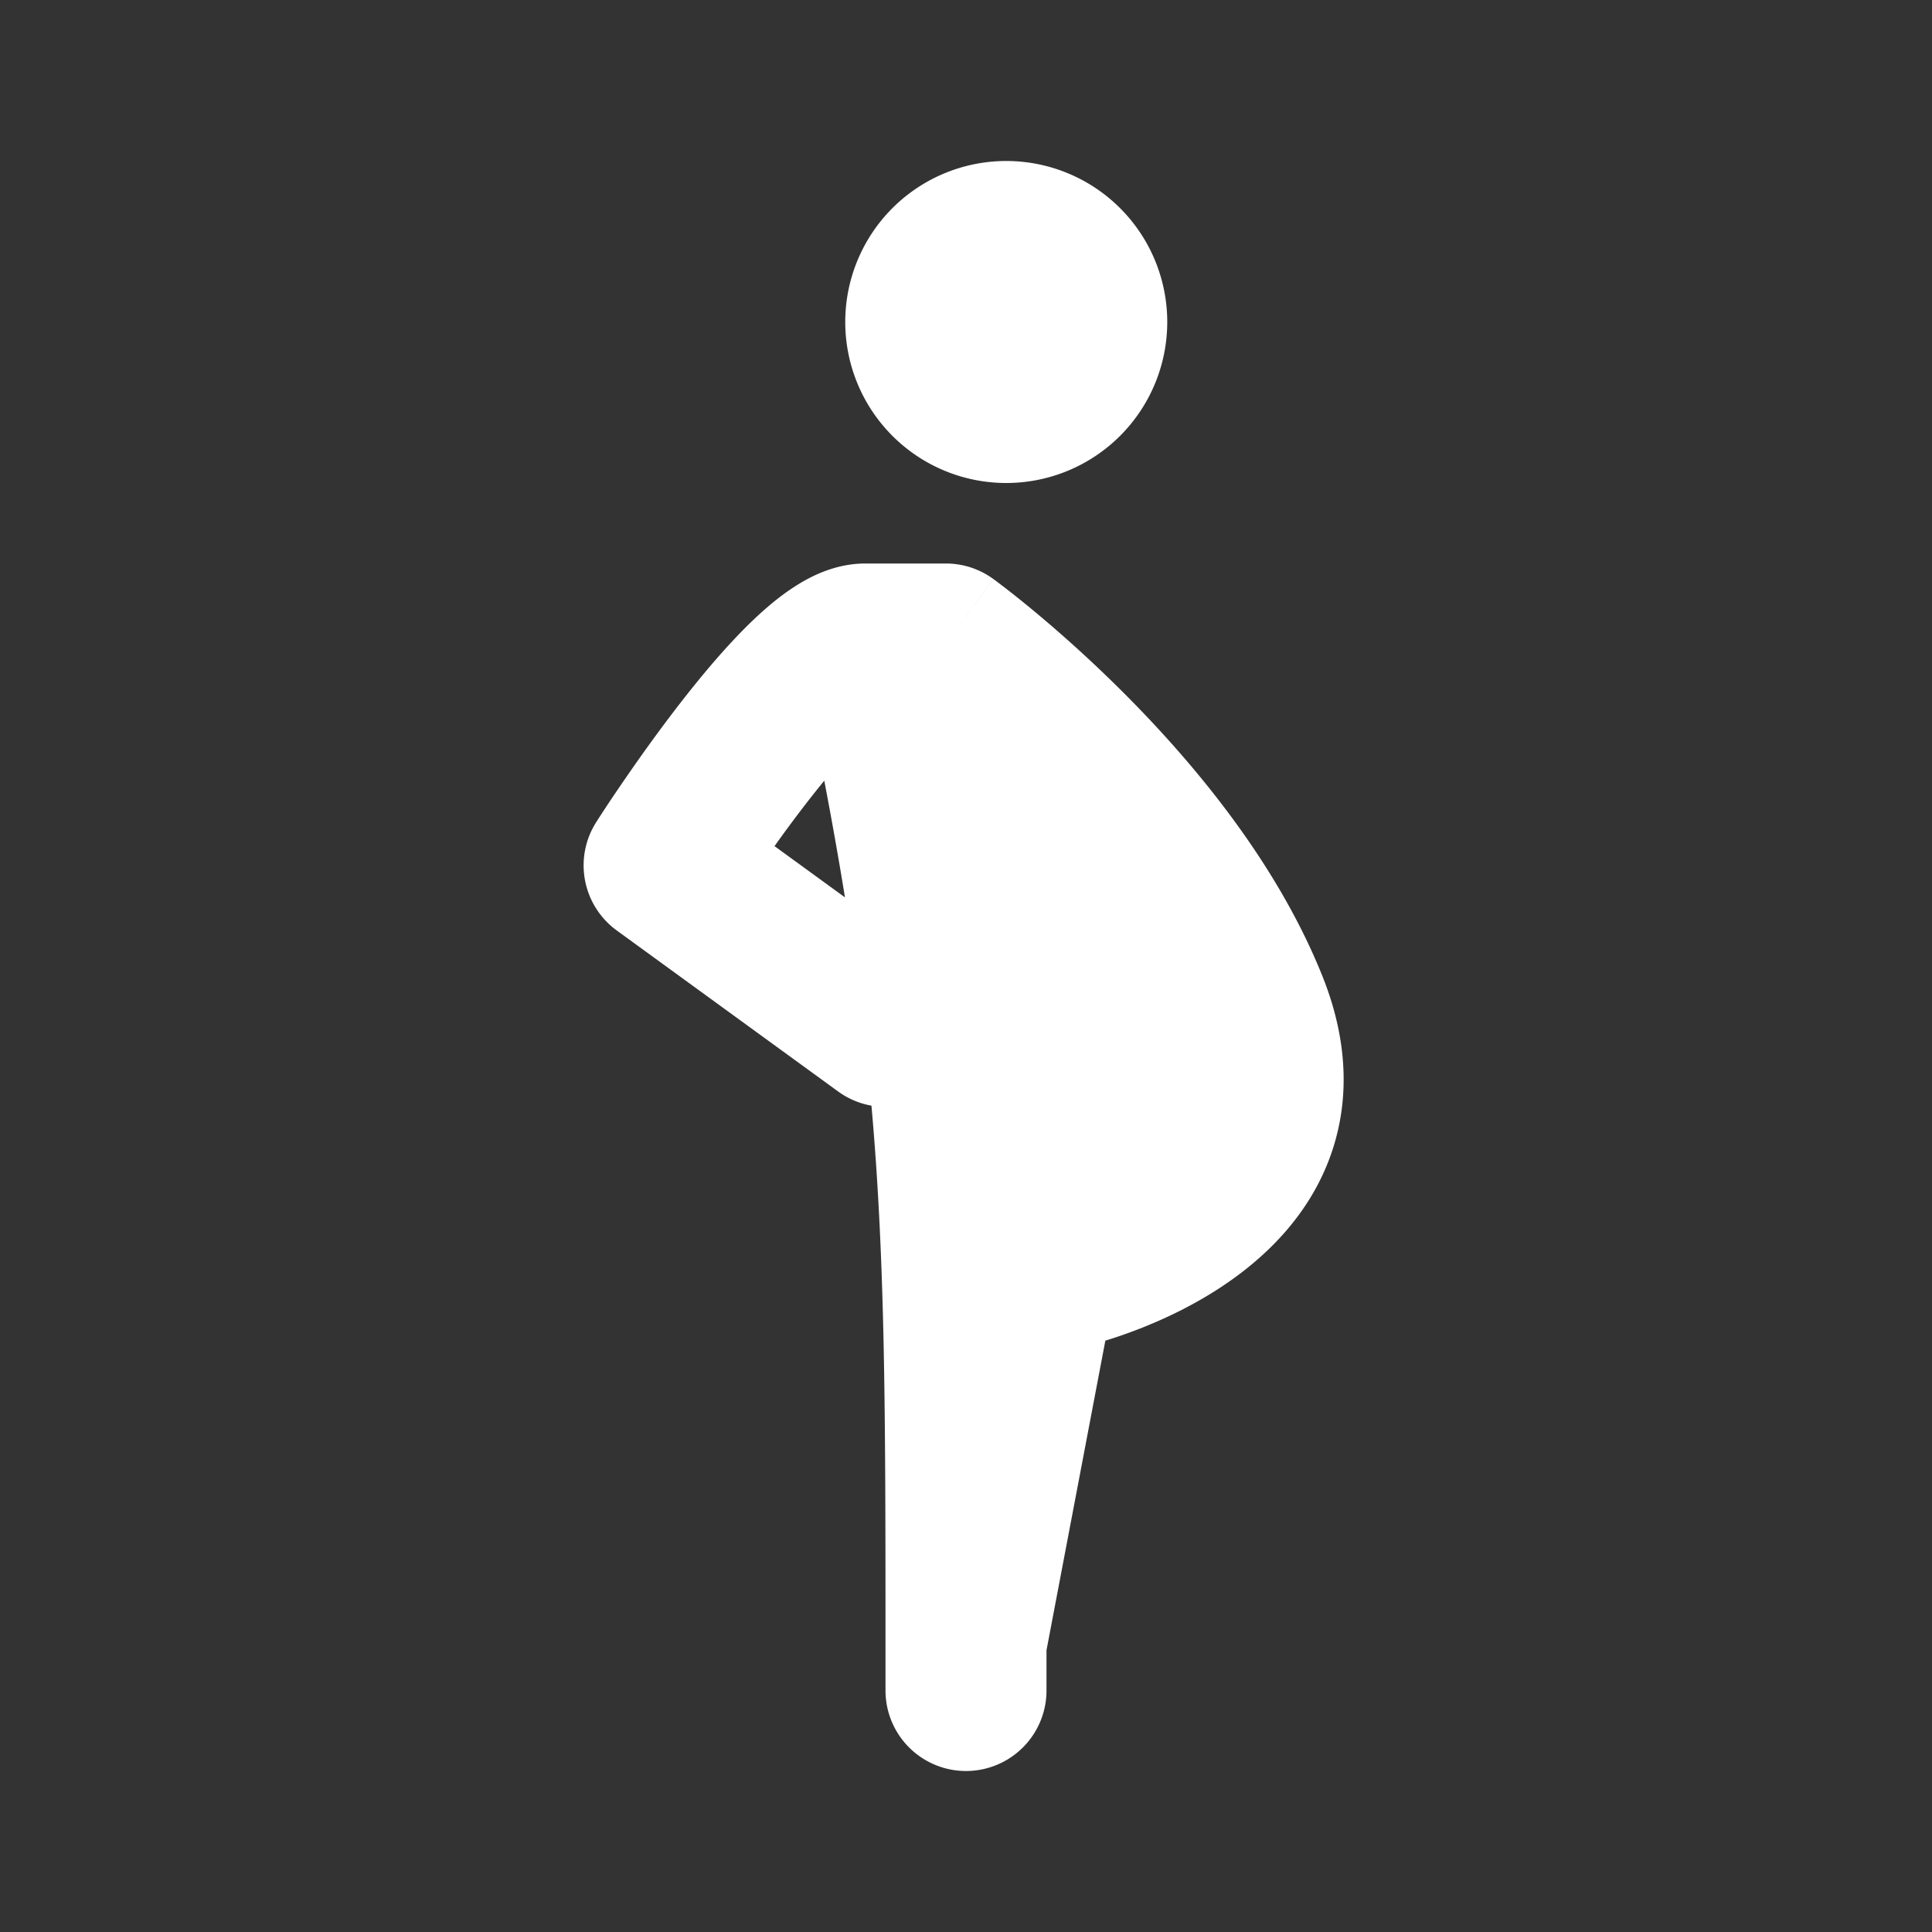
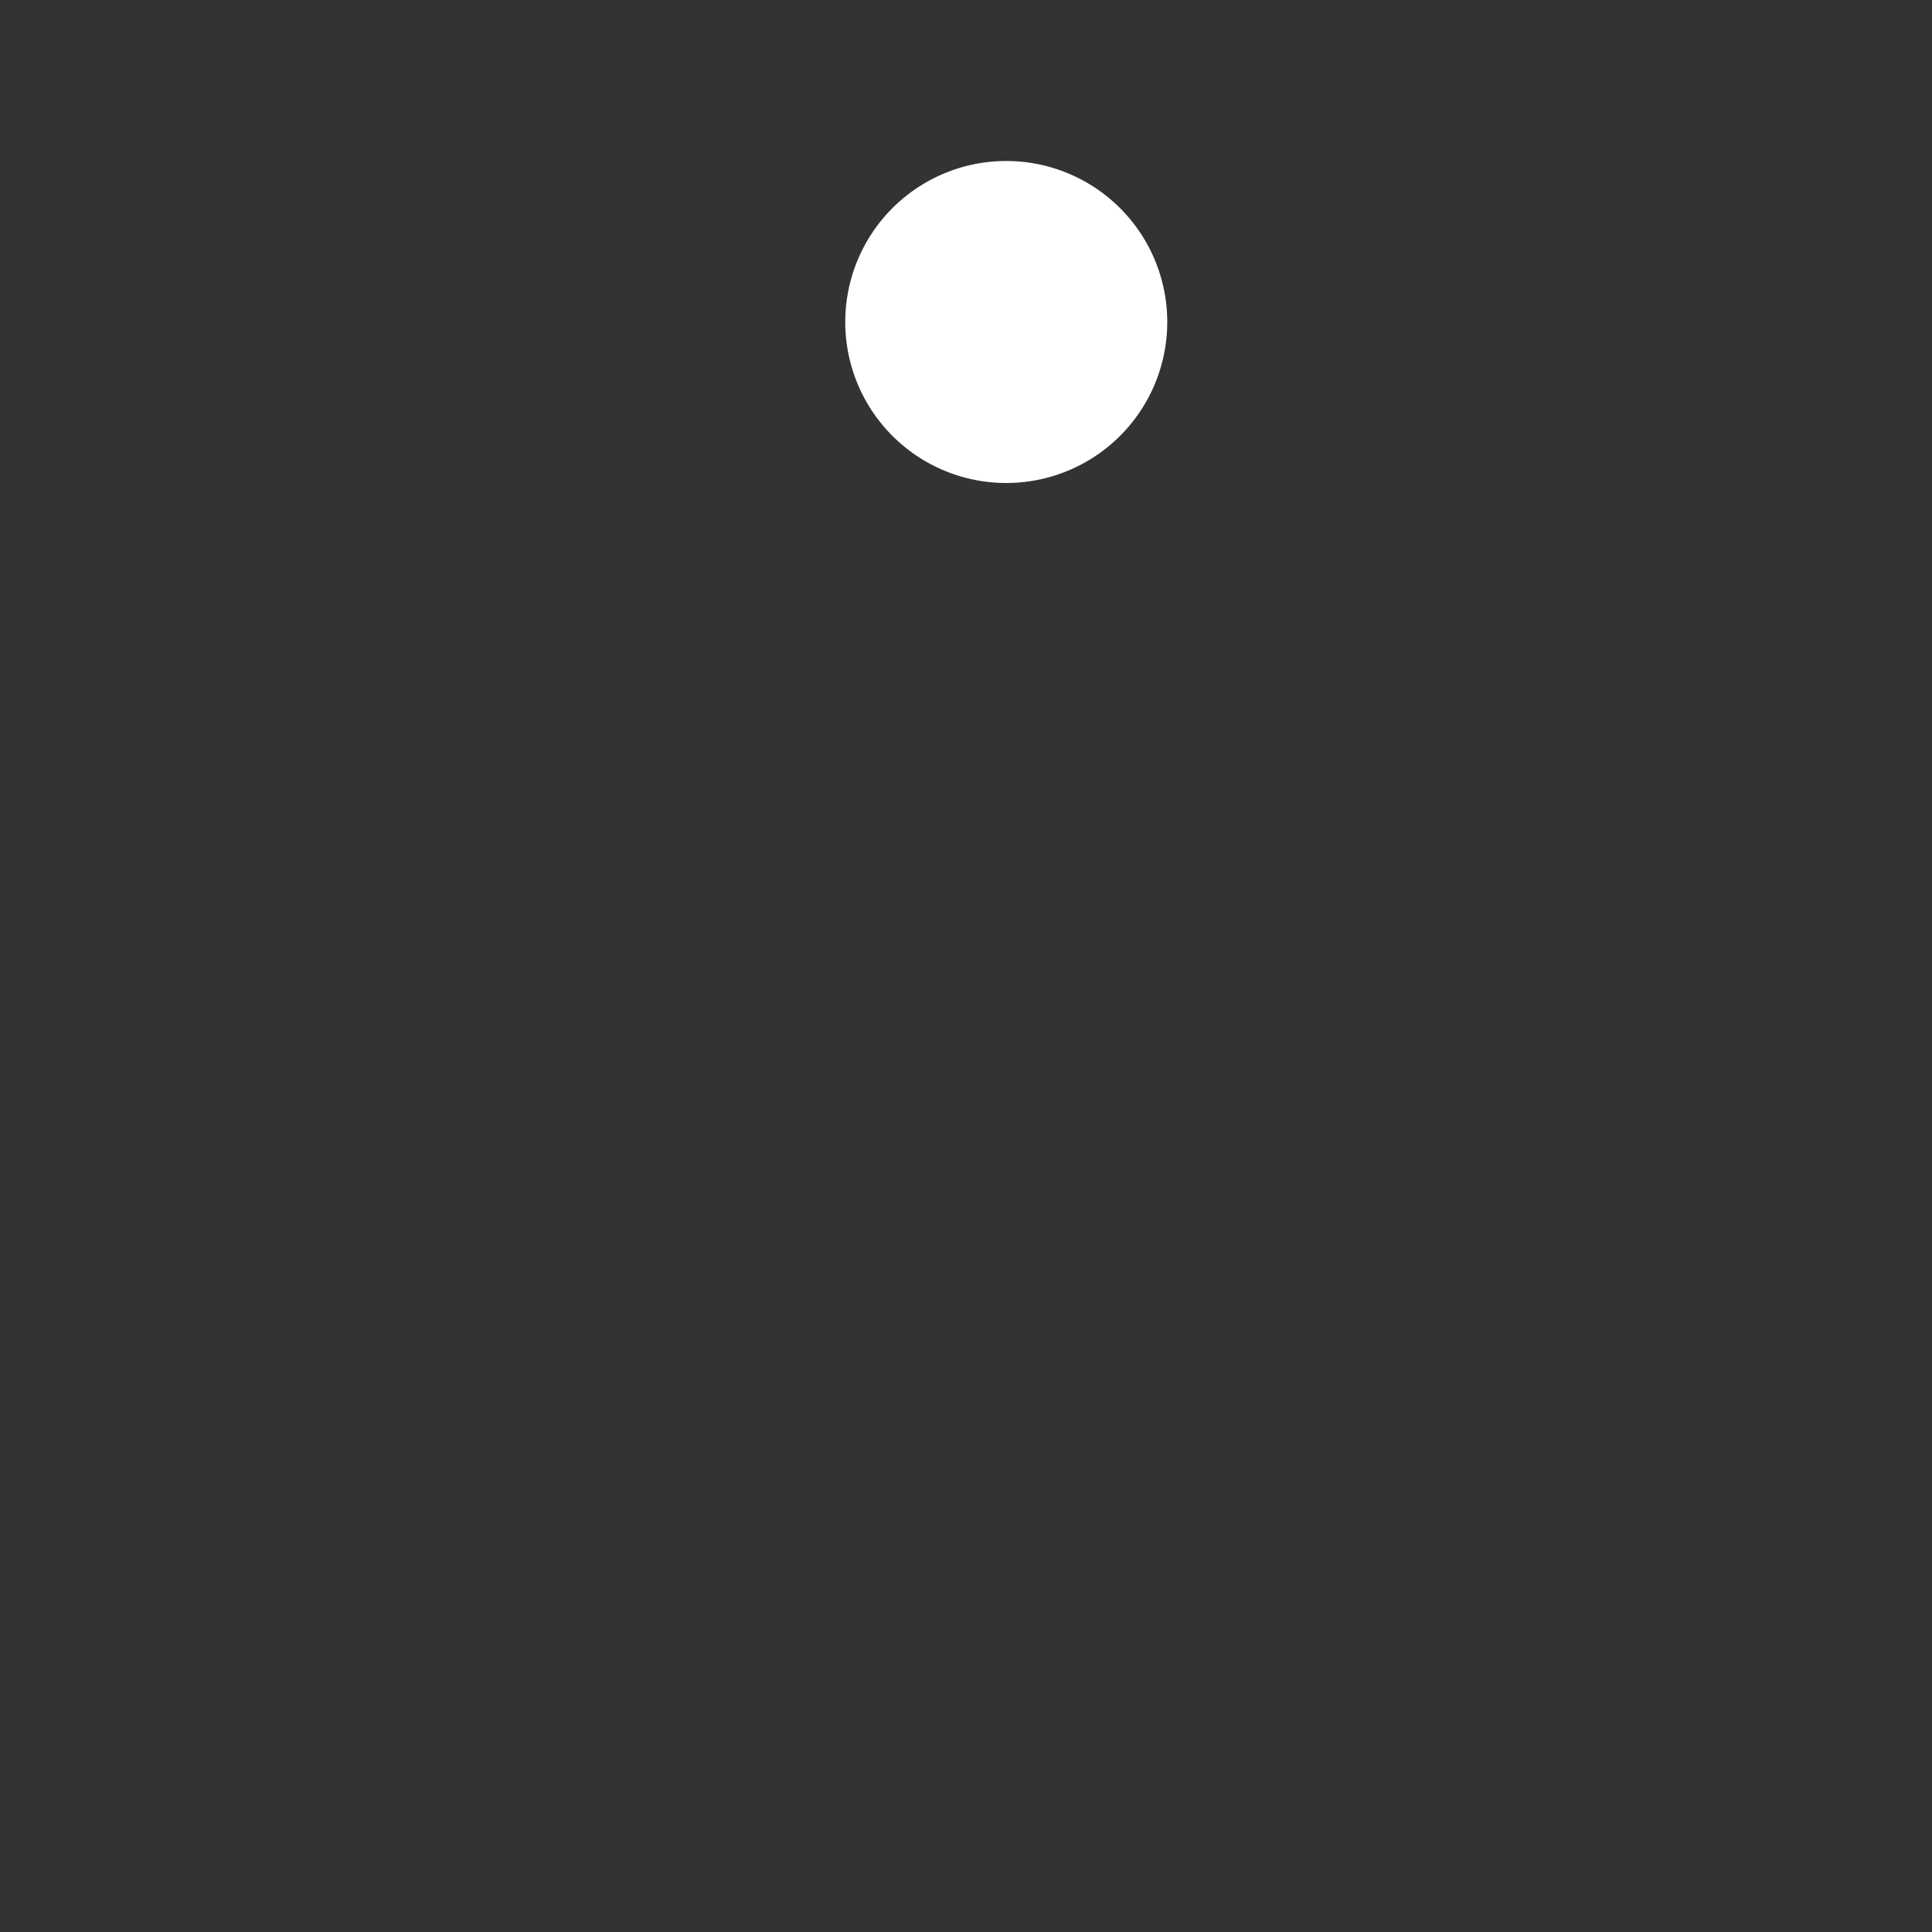
<svg xmlns="http://www.w3.org/2000/svg" width="1em" height="1em" viewBox="0 0 48 48">
  <rect x="0" y="0" width="48" height="48" fill="#333333" stroke="none" />
  <g fill="white">
    <path d="M29 8a4 4 0 1 1-8 0a4 4 0 0 1 8 0" />
-     <path fill-rule="evenodd" d="M21.651 27.47a2 2 0 0 1-.827-.352l-5.5-4a2 2 0 0 1-.511-2.692L16.5 21.5l-1.687-1.074l.001-.002l.003-.004l.01-.015l.032-.051a34 34 0 0 1 .559-.84c.365-.536.874-1.258 1.437-1.987c.554-.717 1.203-1.496 1.848-2.113c.321-.307.69-.621 1.087-.87c.355-.224.962-.544 1.71-.544h2a2 2 0 0 1 1.176.383L23.5 16l1.177-1.617h.001l.002.002l.006.004l.017.013l.058.043l.202.154c.17.131.411.322.704.564a33 33 0 0 1 2.247 2.048c1.7 1.7 3.795 4.177 4.943 7.046c.665 1.662.681 3.22.148 4.593c-.513 1.319-1.452 2.255-2.329 2.892c-.88.641-1.807 1.06-2.484 1.316c-.282.107-.53.189-.73.25L26 41v1a2 2 0 1 1-4 0v-1c0-5.855-.003-9.657-.349-13.53m-.658-5.175a105 105 0 0 0-.514-2.899q-.228.278-.459.577c-.276.357-.54.715-.777 1.049z" clip-rule="evenodd" />
  </g>
</svg>